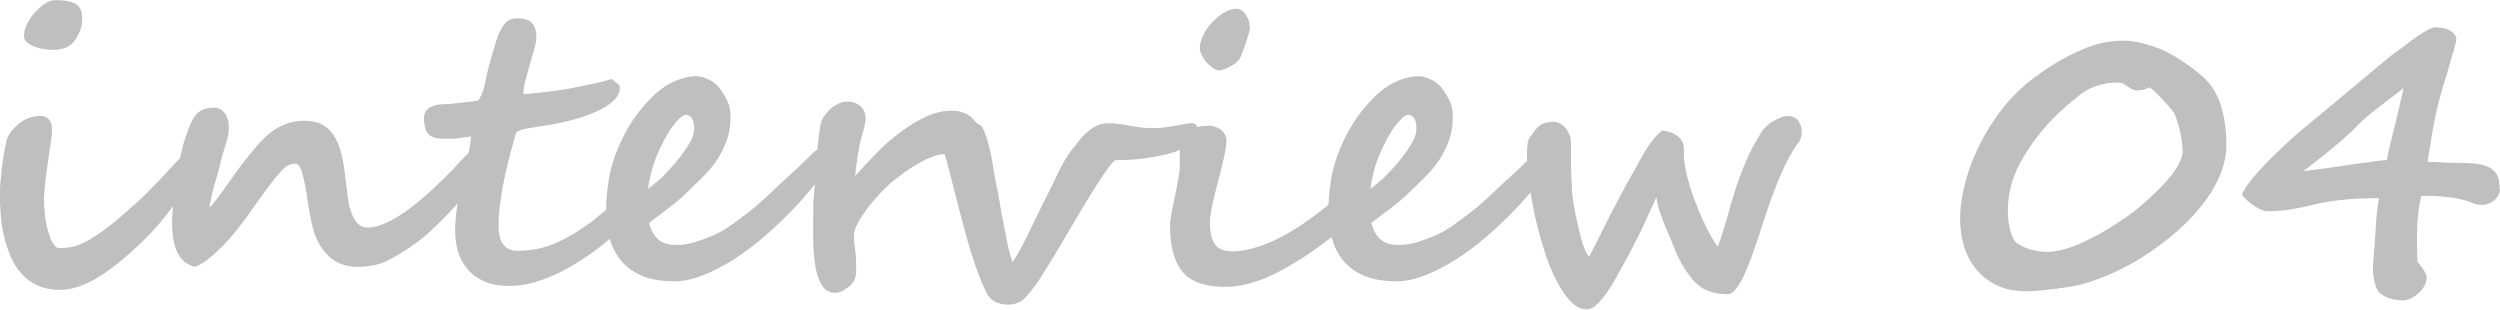
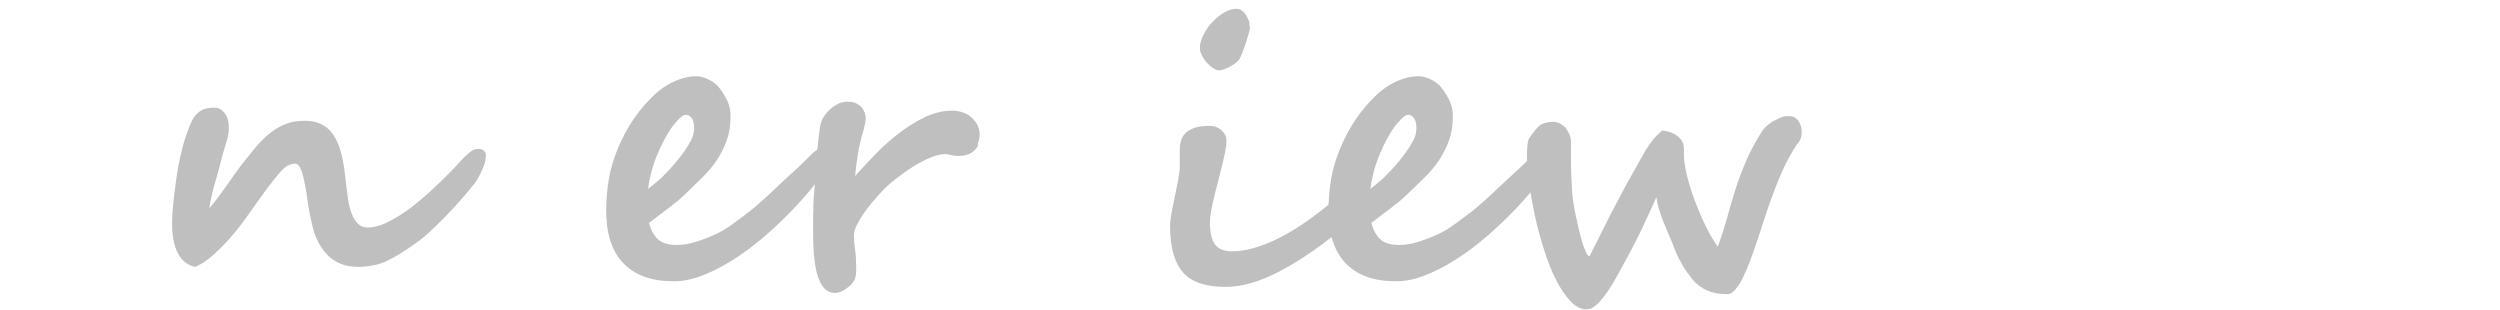
<svg xmlns="http://www.w3.org/2000/svg" id="_レイヤー_2" data-name="レイヤー 2" viewBox="0 0 133.5 16.53">
  <defs>
    <style>
      .cls-1 {
        fill: #bfbfbf;
        stroke-width: 0px;
      }
    </style>
  </defs>
  <g id="txt">
    <g>
-       <path class="cls-1" d="M8.19,12.31c-.21.21-.42.42-.61.61s-.39.37-.58.54-.39.34-.59.5-.41.33-.63.49c-.45.33-.89.58-1.33.76s-.85.27-1.24.27c-.46,0-.85-.08-1.19-.23s-.62-.36-.86-.62-.43-.57-.58-.91-.27-.7-.36-1.08-.15-.77-.18-1.16-.05-.76-.05-1.11c0-.14,0-.33.03-.59s.05-.53.08-.81.07-.56.12-.83.09-.48.13-.64c.05-.17.14-.33.25-.48s.26-.29.42-.42c.34-.27.72-.41,1.13-.41s.63.25.63.76c0,.18-.02.38-.06.62s-.07.48-.11.73c-.04.29-.07.55-.11.79s-.06.44-.08.62-.04.35-.05.5-.02.29-.02.43c0,.25.02.52.05.83s.09.59.16.85.16.49.26.66.22.27.36.27c.2,0,.43-.02.68-.07s.52-.16.81-.32c.27-.16.56-.34.85-.55s.6-.45.91-.72c.29-.25.58-.51.86-.76s.57-.53.85-.83c.13-.14.25-.26.36-.37s.21-.22.3-.32.18-.2.27-.29.18-.19.28-.3c.03-.03.06-.07.1-.11s.08-.08.13-.13.09-.08.15-.11.1-.04.16-.04c.07,0,.15.02.23.05s.15.1.19.2c.05.09.07.18.08.27s0,.16,0,.22c0,.06-.04.17-.11.32s-.17.32-.28.51-.25.4-.41.62-.32.44-.48.66-.33.43-.49.63-.32.37-.46.51ZM4.39.99c0,.21-.03.42-.1.61s-.16.37-.28.54c-.25.35-.63.52-1.14.52-.18,0-.36-.01-.55-.04s-.36-.08-.51-.14-.28-.14-.38-.23-.15-.2-.15-.31c0-.2.05-.42.16-.64s.24-.43.41-.62.34-.35.54-.48.39-.19.57-.19c.23,0,.43.01.61.04s.33.08.45.15.22.17.28.3.09.29.09.49Z" />
      <path class="cls-1" d="M25.94,8.34c0,.12-.02.26-.07.41s-.1.29-.17.43-.14.28-.22.41-.16.23-.23.32c-.21.26-.44.54-.7.83s-.53.58-.81.87-.57.56-.86.83-.59.49-.88.69c-.23.16-.45.3-.66.43s-.43.25-.65.36-.46.19-.71.24-.53.09-.83.09c-.49,0-.89-.1-1.22-.29s-.58-.46-.79-.78-.36-.7-.46-1.12-.19-.86-.25-1.31c-.08-.62-.18-1.11-.28-1.47s-.23-.54-.38-.54c-.13,0-.26.03-.38.09s-.28.19-.46.4-.42.5-.7.88-.65.9-1.11,1.55c-.16.22-.35.47-.57.74s-.46.54-.71.79-.49.47-.74.66-.47.32-.68.4c-.82-.18-1.23-.97-1.23-2.35,0-.35.04-.87.12-1.55.04-.31.08-.63.13-.97s.11-.68.19-1.02.16-.68.27-1.01.22-.63.36-.91c.08-.16.17-.28.26-.37s.2-.16.3-.21.21-.07.32-.09.22-.02.33-.02c.1,0,.19.02.28.07s.17.12.24.21.13.2.17.33.06.28.06.45c0,.15-.01.29-.04.43s-.06.28-.11.42-.09.3-.14.46-.1.35-.15.56c-.03.14-.08.31-.14.53s-.12.44-.19.67-.12.46-.17.68-.08.41-.1.56c.12-.14.25-.31.41-.51s.31-.43.48-.66.34-.48.52-.73.35-.48.53-.7c.23-.29.45-.56.67-.81s.45-.47.7-.66.51-.33.8-.44.61-.16.97-.16c.42,0,.77.09,1.04.26s.48.41.64.72.28.67.36,1.09.14.88.19,1.37c.03.25.06.51.1.78s.11.51.19.73.2.4.33.54.31.21.51.21c.3,0,.63-.08.98-.24s.73-.38,1.12-.66.79-.61,1.2-.98.82-.77,1.23-1.19c.13-.14.26-.27.38-.41s.24-.25.35-.36.22-.19.32-.26.21-.1.31-.1c.04,0,.08,0,.14.01s.1.03.15.06.08.07.11.12.04.12.04.21Z" />
-       <path class="cls-1" d="M24.3,12.39c0-.3.02-.6.05-.9s.08-.6.14-.9.12-.58.18-.86.12-.55.18-.8c.07-.34.14-.64.2-.91s.09-.51.11-.74c-.1.02-.21.04-.33.05s-.24.03-.37.05-.24.03-.36.03-.21,0-.29,0c-.2,0-.38-.01-.52-.04s-.27-.08-.37-.17-.17-.2-.21-.34-.07-.33-.07-.56c0-.14.03-.26.1-.36s.16-.18.27-.23.24-.1.38-.12.28-.03.42-.03c.05,0,.15,0,.3-.02s.31-.03.48-.05.34-.04.5-.06.28-.03.36-.04c.05,0,.1-.04.15-.12s.09-.17.14-.28.08-.22.11-.33.06-.21.07-.29c.03-.18.08-.39.14-.64s.13-.51.21-.78.15-.52.23-.77.16-.44.24-.58c.1-.2.22-.36.34-.46s.31-.16.56-.16c.35,0,.6.08.76.24s.24.41.24.75c0,.16-.03.36-.1.61s-.15.51-.23.8-.16.57-.24.86-.12.55-.12.78c.13,0,.32-.01.57-.04s.51-.06.78-.09.54-.07.79-.11.44-.07.57-.1c.27-.06.48-.1.63-.13s.28-.06.4-.08.25-.06.39-.09.34-.09.59-.16c.1.08.18.14.23.19s.1.08.13.11.05.06.06.08.01.05.01.09c0,.25-.12.49-.35.7s-.53.4-.89.56-.75.3-1.17.42-.82.2-1.19.27c-.27.04-.52.08-.74.12s-.41.06-.57.09-.3.06-.4.1-.18.08-.23.13c-.08.29-.18.64-.29,1.05s-.21.83-.31,1.28-.18.9-.24,1.36-.1.89-.1,1.28c0,.45.09.79.26,1.01s.42.33.74.33c.29,0,.58-.02.86-.06s.58-.12.89-.23.64-.27.99-.46.74-.45,1.17-.75c.12-.09.24-.19.37-.3s.26-.22.39-.32.26-.19.4-.25.28-.1.42-.1c.13,0,.23.03.31.09s.11.16.11.29c0,.1-.03.22-.1.36s-.16.29-.27.44-.26.32-.42.48-.34.32-.53.47c-.38.3-.77.58-1.19.85s-.83.51-1.26.71-.85.36-1.28.48-.86.18-1.28.18c-.52,0-.96-.08-1.33-.24s-.66-.37-.89-.64-.4-.57-.51-.91-.16-.69-.16-1.05Z" />
      <path class="cls-1" d="M44.65,7.98c0,.05-.02.13-.06.24s-.1.24-.2.39c-.25.4-.57.84-.95,1.32s-.8.95-1.26,1.42-.95.93-1.47,1.37-1.05.83-1.59,1.17-1.07.61-1.61.82-1.04.31-1.52.31c-.61,0-1.15-.08-1.6-.25s-.83-.42-1.13-.74-.52-.72-.67-1.18-.22-1-.22-1.59c0-.45.03-.92.1-1.43s.19-1.01.38-1.53.43-1.04.74-1.56.7-1.03,1.19-1.52c.37-.38.77-.66,1.2-.86s.84-.29,1.23-.29c.07,0,.16.01.27.04s.22.07.33.12.22.11.32.19.19.15.25.23c.21.27.36.52.47.76s.16.51.16.81c0,.47-.06.89-.2,1.27s-.31.73-.53,1.06-.49.65-.8.95-.63.62-.99.96c-.21.2-.48.42-.8.66s-.66.5-1.03.78c.05.2.12.38.2.52s.18.27.29.37.26.17.42.22.36.07.59.07c.31,0,.63-.05.98-.16s.7-.24,1.05-.4c.31-.14.61-.32.91-.54s.6-.44.91-.68c.19-.14.43-.35.73-.62s.6-.55.9-.84c.21-.2.42-.39.62-.57s.43-.39.66-.62l.52-.51c.38-.31.68-.46.92-.46.12,0,.2.04.23.11s.05.14.05.21ZM37.07,6.92c0-.29-.04-.49-.13-.61s-.19-.18-.3-.18c-.1,0-.21.06-.34.18s-.27.28-.41.47-.28.43-.42.69-.27.54-.39.83-.22.59-.3.9-.14.61-.17.89c.19-.16.36-.3.51-.42s.3-.26.43-.41c.14-.14.29-.3.46-.5s.34-.41.49-.62.29-.43.4-.64.16-.41.16-.6Z" />
      <path class="cls-1" d="M52.25,7.73c-.07.15-.17.27-.28.36s-.24.15-.39.19-.29.05-.43.05c-.12,0-.23-.02-.35-.05s-.24-.05-.36-.05c-.21,0-.46.06-.77.19s-.61.29-.93.49-.63.43-.94.67-.57.49-.79.73c-.12.14-.27.3-.43.49s-.32.39-.46.6-.27.42-.37.62-.15.4-.15.57c0,.21.02.45.06.73s.06.58.06.89c0,.11,0,.21,0,.31s-.02.19-.04.28c-.01.08-.05.16-.12.26s-.15.19-.26.27-.22.16-.34.22-.25.09-.38.09c-.21,0-.4-.08-.55-.23s-.27-.38-.36-.65-.15-.61-.19-.99c-.04-.38-.06-.79-.06-1.22,0-.03,0-.11,0-.26s0-.31,0-.49,0-.35.01-.51,0-.27,0-.31c0-.03,0-.11.01-.25s.02-.32.04-.52.03-.43.05-.66.03-.46.05-.68.03-.41.04-.57.02-.27.03-.33c0-.02.01-.09.02-.2s.02-.25.04-.4.04-.3.06-.46.05-.29.08-.39c.03-.09.08-.2.16-.32s.19-.24.31-.36.27-.21.42-.29.32-.12.5-.12c.21,0,.38.03.5.1s.23.14.3.24.13.2.15.3.04.2.04.29c0,.05-.02.17-.06.35s-.09.38-.16.59c-.08.29-.15.62-.21,1s-.1.75-.14,1.1c.36-.4.74-.81,1.15-1.23s.84-.79,1.28-1.12.9-.61,1.36-.82.92-.32,1.39-.32c.23,0,.43.04.62.11s.34.17.46.29.22.25.29.4.1.29.1.44v.02c0,.22-.05.41-.12.56Z" />
-       <path class="cls-1" d="M63.92,7.1c0,.06-.02.14-.07.21s-.11.16-.18.23-.15.15-.24.22-.18.13-.27.17c-.28.14-.61.26-.99.34s-.74.14-1.09.19-.66.07-.94.08-.45.01-.54.01c-.07,0-.2.12-.38.36s-.39.55-.64.94-.52.82-.81,1.31-.58.98-.86,1.46c-.23.4-.47.79-.69,1.16s-.45.72-.65,1.04-.4.58-.58.8-.33.38-.46.47c-.1.05-.21.09-.33.13s-.24.05-.38.05c-.25,0-.47-.05-.67-.15s-.36-.26-.47-.49c-.14-.27-.27-.58-.4-.92s-.26-.7-.38-1.09-.24-.78-.35-1.19-.22-.82-.33-1.24c-.19-.72-.36-1.41-.52-2.05-.16-.64-.34-1.22-.55-1.72,0-.17.05-.32.16-.44s.23-.23.38-.31.3-.14.45-.19.28-.06.39-.06c.08,0,.16,0,.26.03s.19.05.27.08.17.08.24.12.12.09.16.15c.11.22.2.45.27.7s.14.5.19.77.11.55.15.84.1.6.17.92c.06.28.12.59.17.93s.12.69.19,1.04.14.7.21,1.05.16.66.26.95c.1-.14.22-.34.36-.59s.28-.52.42-.81.29-.59.44-.9.29-.59.42-.86c.28-.55.54-1.07.77-1.56s.48-.92.75-1.28c.09-.09.19-.22.31-.38s.25-.32.41-.47.34-.29.54-.4.44-.17.71-.17c.2,0,.39.01.57.04s.36.05.54.09.39.06.6.09.46.04.73.04c.18,0,.37-.01.57-.04s.4-.05.59-.09.35-.06.5-.09.25-.04.32-.04c.15,0,.24.04.28.13s.06.21.06.38Z" />
      <path class="cls-1" d="M71.53,12.33c-1.18.95-2.28,1.69-3.3,2.21s-1.94.78-2.78.78c-.48,0-.9-.05-1.27-.16s-.68-.28-.93-.53-.44-.59-.57-1.01-.2-.95-.2-1.58c0-.16.03-.39.08-.67s.12-.59.18-.9.13-.61.18-.9.08-.51.08-.68c0-.22,0-.41,0-.55s0-.27,0-.38c0-.15.02-.3.06-.44s.12-.28.23-.4.28-.21.49-.29.49-.11.83-.11c.11,0,.22.02.32.06s.2.09.28.16.15.15.2.24.08.2.08.32c0,.25-.05.56-.14.95s-.19.79-.3,1.21-.21.83-.3,1.23-.14.73-.14,1c0,.51.09.9.26,1.15s.49.38.94.38c.67,0,1.44-.21,2.31-.62s1.84-1.06,2.91-1.94c.05-.04.12-.1.19-.15s.17-.08.29-.08c.03,0,.08,0,.15.01s.13.03.2.06.12.08.17.15.07.16.07.27c0,.06,0,.14,0,.24s-.03.2-.06.3-.09.22-.17.34-.19.23-.32.34ZM66.75,1.44c0,.07-.02.19-.07.36s-.1.34-.16.52-.12.34-.18.5-.11.25-.14.31c-.03.06-.09.12-.18.2s-.18.14-.29.2-.22.12-.33.16-.21.07-.29.07c-.1,0-.21-.04-.33-.12s-.23-.18-.34-.3-.19-.25-.26-.39-.11-.26-.11-.38c0-.21.06-.43.18-.68s.27-.47.46-.68.41-.39.64-.53.47-.21.7-.21c.07,0,.15.02.23.07s.16.12.22.21.12.19.17.31.06.25.06.4Z" />
      <path class="cls-1" d="M83.22,7.98c0,.05-.02.13-.06.24s-.1.24-.2.39c-.25.4-.57.84-.95,1.32s-.8.95-1.26,1.42-.95.93-1.47,1.37-1.05.83-1.59,1.17-1.07.61-1.61.82-1.04.31-1.52.31c-.61,0-1.15-.08-1.6-.25s-.83-.42-1.13-.74-.52-.72-.67-1.18-.22-1-.22-1.59c0-.45.03-.92.1-1.43s.19-1.01.38-1.53.43-1.04.74-1.56.7-1.03,1.19-1.52c.37-.38.77-.66,1.2-.86s.84-.29,1.23-.29c.07,0,.16.01.27.04s.22.07.33.12.22.11.32.19.19.15.25.23c.21.27.36.52.47.76s.16.51.16.81c0,.47-.06.89-.2,1.27s-.31.73-.53,1.06-.49.65-.8.95-.63.62-.99.96c-.21.2-.48.42-.8.66s-.66.5-1.03.78c.05.2.12.38.2.52s.18.27.29.37.26.17.42.22.36.07.59.07c.31,0,.63-.05.98-.16s.7-.24,1.05-.4c.31-.14.61-.32.91-.54s.6-.44.91-.68c.19-.14.43-.35.73-.62s.6-.55.9-.84c.21-.2.42-.39.62-.57s.43-.39.66-.62l.52-.51c.38-.31.68-.46.92-.46.12,0,.2.04.23.11s.05.14.05.21ZM75.64,6.92c0-.29-.04-.49-.13-.61s-.19-.18-.3-.18c-.1,0-.21.06-.34.18s-.27.28-.41.47-.28.43-.42.69-.27.54-.39.83-.22.59-.3.9-.14.61-.17.89c.19-.16.36-.3.51-.42s.3-.26.43-.41c.14-.14.29-.3.46-.5s.34-.41.49-.62.29-.43.4-.64.16-.41.16-.6Z" />
      <path class="cls-1" d="M96.01,7.64c-.18.25-.33.51-.47.76s-.26.51-.38.77-.23.54-.34.82-.22.59-.34.91c-.09.26-.19.56-.3.9s-.22.69-.34,1.04-.24.7-.37,1.05-.26.65-.39.92-.27.48-.41.65-.28.25-.42.25c-.41,0-.77-.06-1.07-.19s-.57-.32-.8-.6c-.16-.2-.3-.39-.42-.57s-.22-.38-.32-.57-.19-.4-.27-.62-.18-.45-.29-.7c-.14-.33-.27-.65-.38-.95s-.2-.62-.25-.98c-.08.18-.18.41-.3.67s-.25.54-.38.82-.26.56-.4.82-.25.49-.35.68c-.27.49-.51.93-.72,1.31s-.41.69-.6.94-.35.43-.51.56-.31.19-.46.19c-.3,0-.59-.14-.86-.43s-.53-.66-.77-1.13-.45-1-.64-1.6-.36-1.2-.49-1.81-.24-1.21-.32-1.78-.11-1.08-.11-1.52c0-.18.01-.36.03-.54s.06-.3.12-.38c.12-.16.21-.28.29-.38s.15-.18.23-.24.17-.11.27-.14.24-.05.42-.07c.16,0,.31.04.43.11s.23.16.31.27.14.23.19.36.06.25.06.36v.6c0,.18,0,.36,0,.56s.01.4.02.63.02.51.04.84c0,.13.03.31.06.53s.07.46.13.72.11.51.17.77.13.5.19.71.13.38.2.52.12.2.18.2c.16-.31.3-.6.43-.85s.28-.55.44-.88.34-.67.52-1.01.36-.69.54-1.02.35-.63.5-.89c.1-.18.2-.36.3-.54s.2-.35.3-.52.23-.34.36-.51.3-.33.49-.49c.21.02.41.07.58.15.15.07.28.17.4.3s.18.31.18.54v.09s0,.03,0,.04,0,.03,0,.05v.12c0,.21.03.45.08.73s.13.58.22.89.2.64.33.96.25.64.39.93.27.57.41.81.26.44.38.59c.2-.53.36-1.05.5-1.55s.28-1,.44-1.5.35-1,.57-1.52.51-1.05.87-1.62c.05-.08.13-.16.23-.25s.21-.18.34-.25.26-.14.4-.2.27-.08.41-.08.24.02.33.07.17.11.22.2.1.17.13.27.04.2.04.31c0,.1-.01.2-.04.3s-.07.19-.12.26Z" />
-       <path class="cls-1" d="M118.89,7.73c0,.85-.29,1.71-.86,2.61-.27.41-.58.81-.95,1.21s-.78.78-1.23,1.14c-.43.35-.88.67-1.34.97s-.95.57-1.45.81c-.49.23-.96.42-1.41.57s-.88.24-1.29.3c-.49.07-.91.12-1.28.16s-.67.05-.93.05c-.57,0-1.08-.1-1.51-.31s-.8-.48-1.09-.83-.51-.76-.66-1.23-.22-.96-.22-1.48c0-.81.16-1.69.49-2.66.16-.46.35-.91.57-1.35s.48-.88.78-1.31c.27-.41.57-.79.88-1.12s.64-.64.97-.91c.37-.29.76-.57,1.17-.83s.83-.49,1.27-.7c.46-.22.89-.39,1.3-.49s.83-.16,1.26-.16c.33,0,.66.04,1.01.13s.69.2,1.04.34c.29.12.57.27.85.45s.54.35.77.52.43.33.59.48.27.25.32.32c.33.4.57.88.72,1.44s.23,1.19.23,1.89ZM116.55,8.03c0-.16-.02-.34-.05-.56s-.07-.42-.13-.63-.11-.39-.17-.56-.12-.29-.18-.35c-.06-.08-.15-.18-.25-.3s-.21-.23-.32-.35-.23-.23-.34-.34-.22-.21-.32-.28c-.18.11-.42.17-.72.17-.05,0-.12-.02-.2-.06s-.17-.09-.25-.15-.17-.1-.25-.15-.15-.06-.19-.06c-.32,0-.6.02-.84.07s-.48.13-.69.23-.44.24-.65.41-.46.37-.73.61c-.86.75-1.59,1.62-2.19,2.61-.57.93-.86,1.89-.86,2.89,0,.18.01.36.03.55s.06.37.1.53.1.31.16.43.13.21.21.26c.48.3,1.02.45,1.6.45.31,0,.64-.06,1.01-.17s.74-.26,1.11-.44.75-.38,1.1-.6.68-.43.98-.63c.15-.1.33-.24.53-.4s.42-.34.64-.54.45-.42.67-.64.42-.45.6-.68.32-.46.43-.68.17-.43.17-.63Z" />
-       <path class="cls-1" d="M133.5,10.09c0,.11-.03.22-.08.32s-.12.19-.21.27-.19.14-.3.19-.23.07-.35.07c-.25,0-.45-.04-.62-.14-.3-.11-.64-.2-1.03-.25s-.77-.09-1.16-.09h-.45c-.07.29-.13.59-.16.89s-.06.58-.07.84c0,.14,0,.27,0,.39v.36c0,.32,0,.67.03,1.05.13.14.24.3.34.46s.15.28.15.34c0,.16-.04.31-.12.46s-.18.28-.31.4-.26.21-.41.28-.29.11-.42.11c-.08,0-.19,0-.33-.02s-.28-.05-.43-.1-.28-.13-.42-.22-.22-.23-.28-.4c-.1-.31-.15-.61-.15-.9,0-.12,0-.29.02-.5s.03-.45.05-.68.04-.46.05-.67.03-.37.03-.47c.01-.25.03-.5.06-.75s.06-.5.11-.75c-.76,0-1.41.03-1.95.09s-1.02.14-1.42.23c-.46.12-.91.21-1.33.28s-.83.1-1.21.1c-.11,0-.23-.02-.35-.07s-.25-.11-.38-.2-.25-.17-.37-.28-.22-.21-.31-.32c.03-.12.11-.26.22-.43s.26-.36.43-.56.37-.42.59-.65.44-.45.68-.68.47-.44.71-.66.46-.41.68-.59c.66-.55,1.24-1.02,1.71-1.42s.89-.74,1.22-1.02.61-.51.83-.69.39-.33.53-.44.25-.21.33-.27.17-.12.24-.18c.12-.08.27-.19.47-.35s.4-.3.61-.45.41-.28.61-.39.34-.17.45-.17c.35,0,.62.06.83.19s.31.29.31.51c-.02.07-.05.18-.09.33s-.08.31-.14.49-.1.37-.16.56-.1.37-.15.53c-.16.47-.29.93-.4,1.36s-.2.83-.27,1.22-.13.74-.18,1.07-.1.64-.15.92c.2,0,.46.01.76.03s.65.03,1.04.03c.44,0,.8.03,1.06.09s.48.15.62.27.25.27.3.44.07.39.07.62ZM128.33,4.72c-.2.16-.42.33-.65.5s-.46.35-.68.52-.44.35-.64.52-.39.34-.54.51c-.12.14-.3.31-.53.51s-.48.42-.75.64-.54.45-.82.66-.51.41-.72.56c.18-.02.39-.05.64-.08s.52-.07.81-.11.58-.08.88-.13.59-.09.86-.12.52-.07.74-.1.4-.05.53-.05c.02-.12.04-.25.07-.37s.06-.25.09-.4.08-.31.12-.49.1-.39.16-.63l.45-1.94Z" />
    </g>
  </g>
</svg>